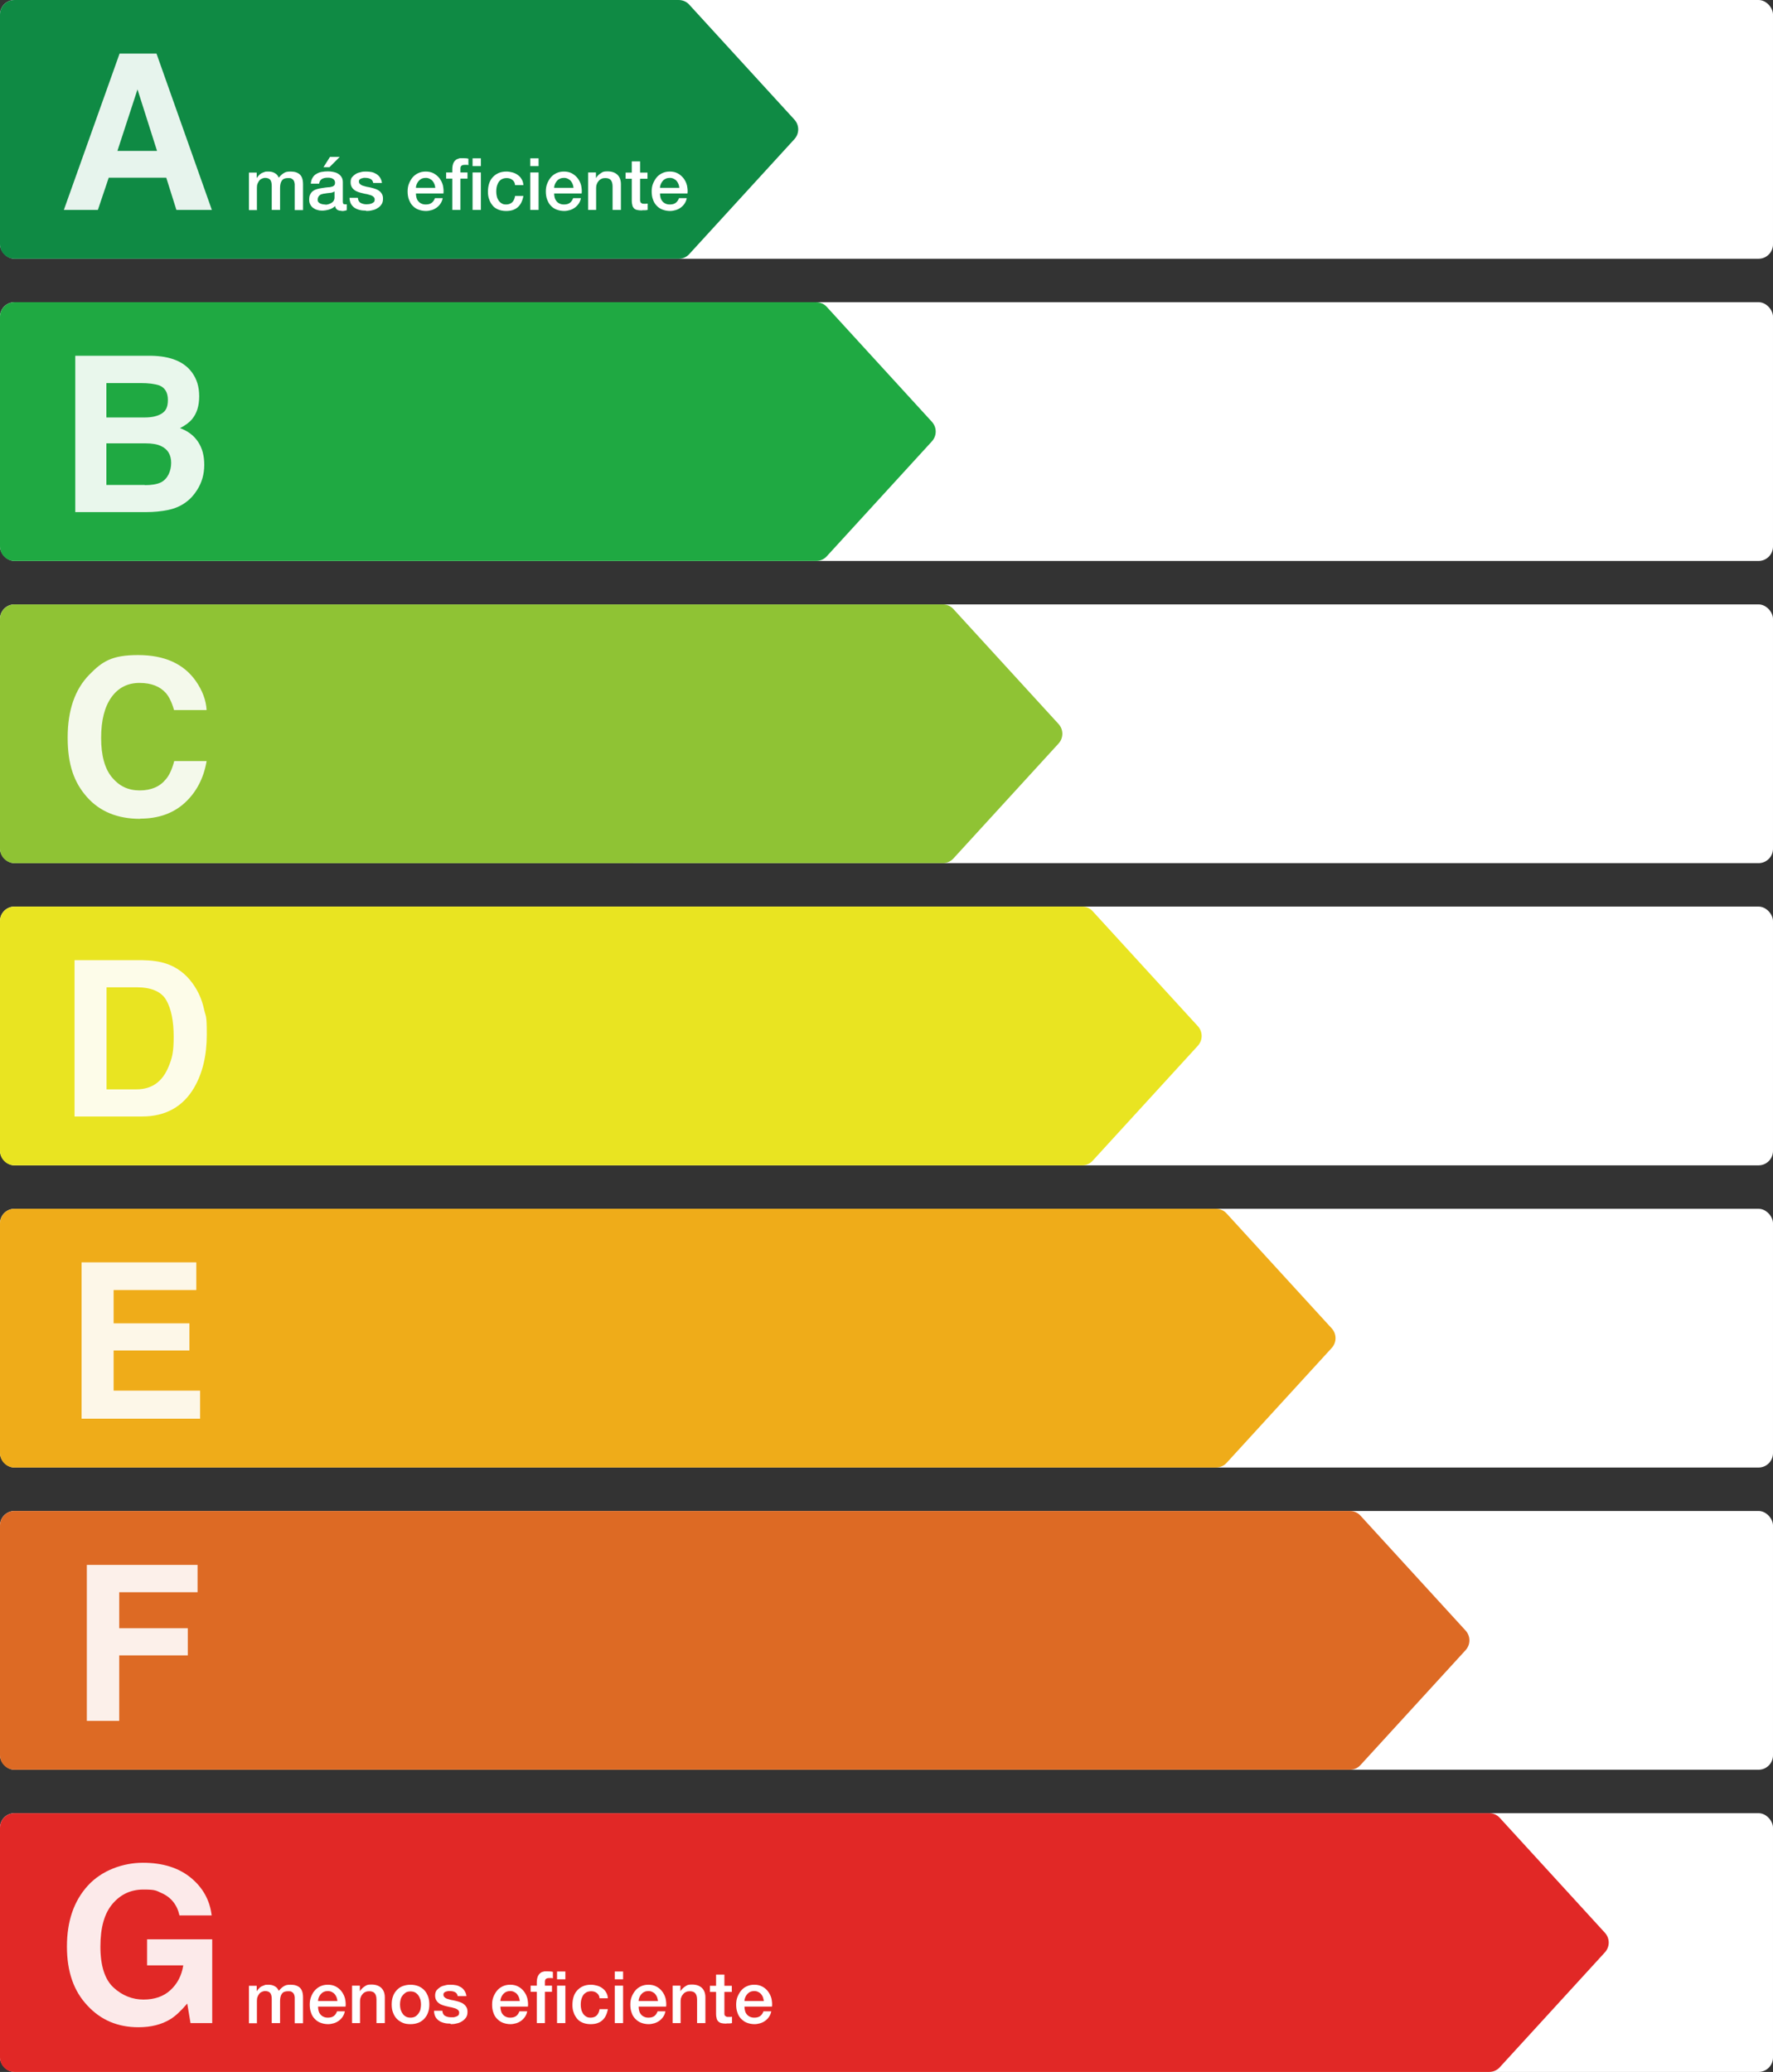
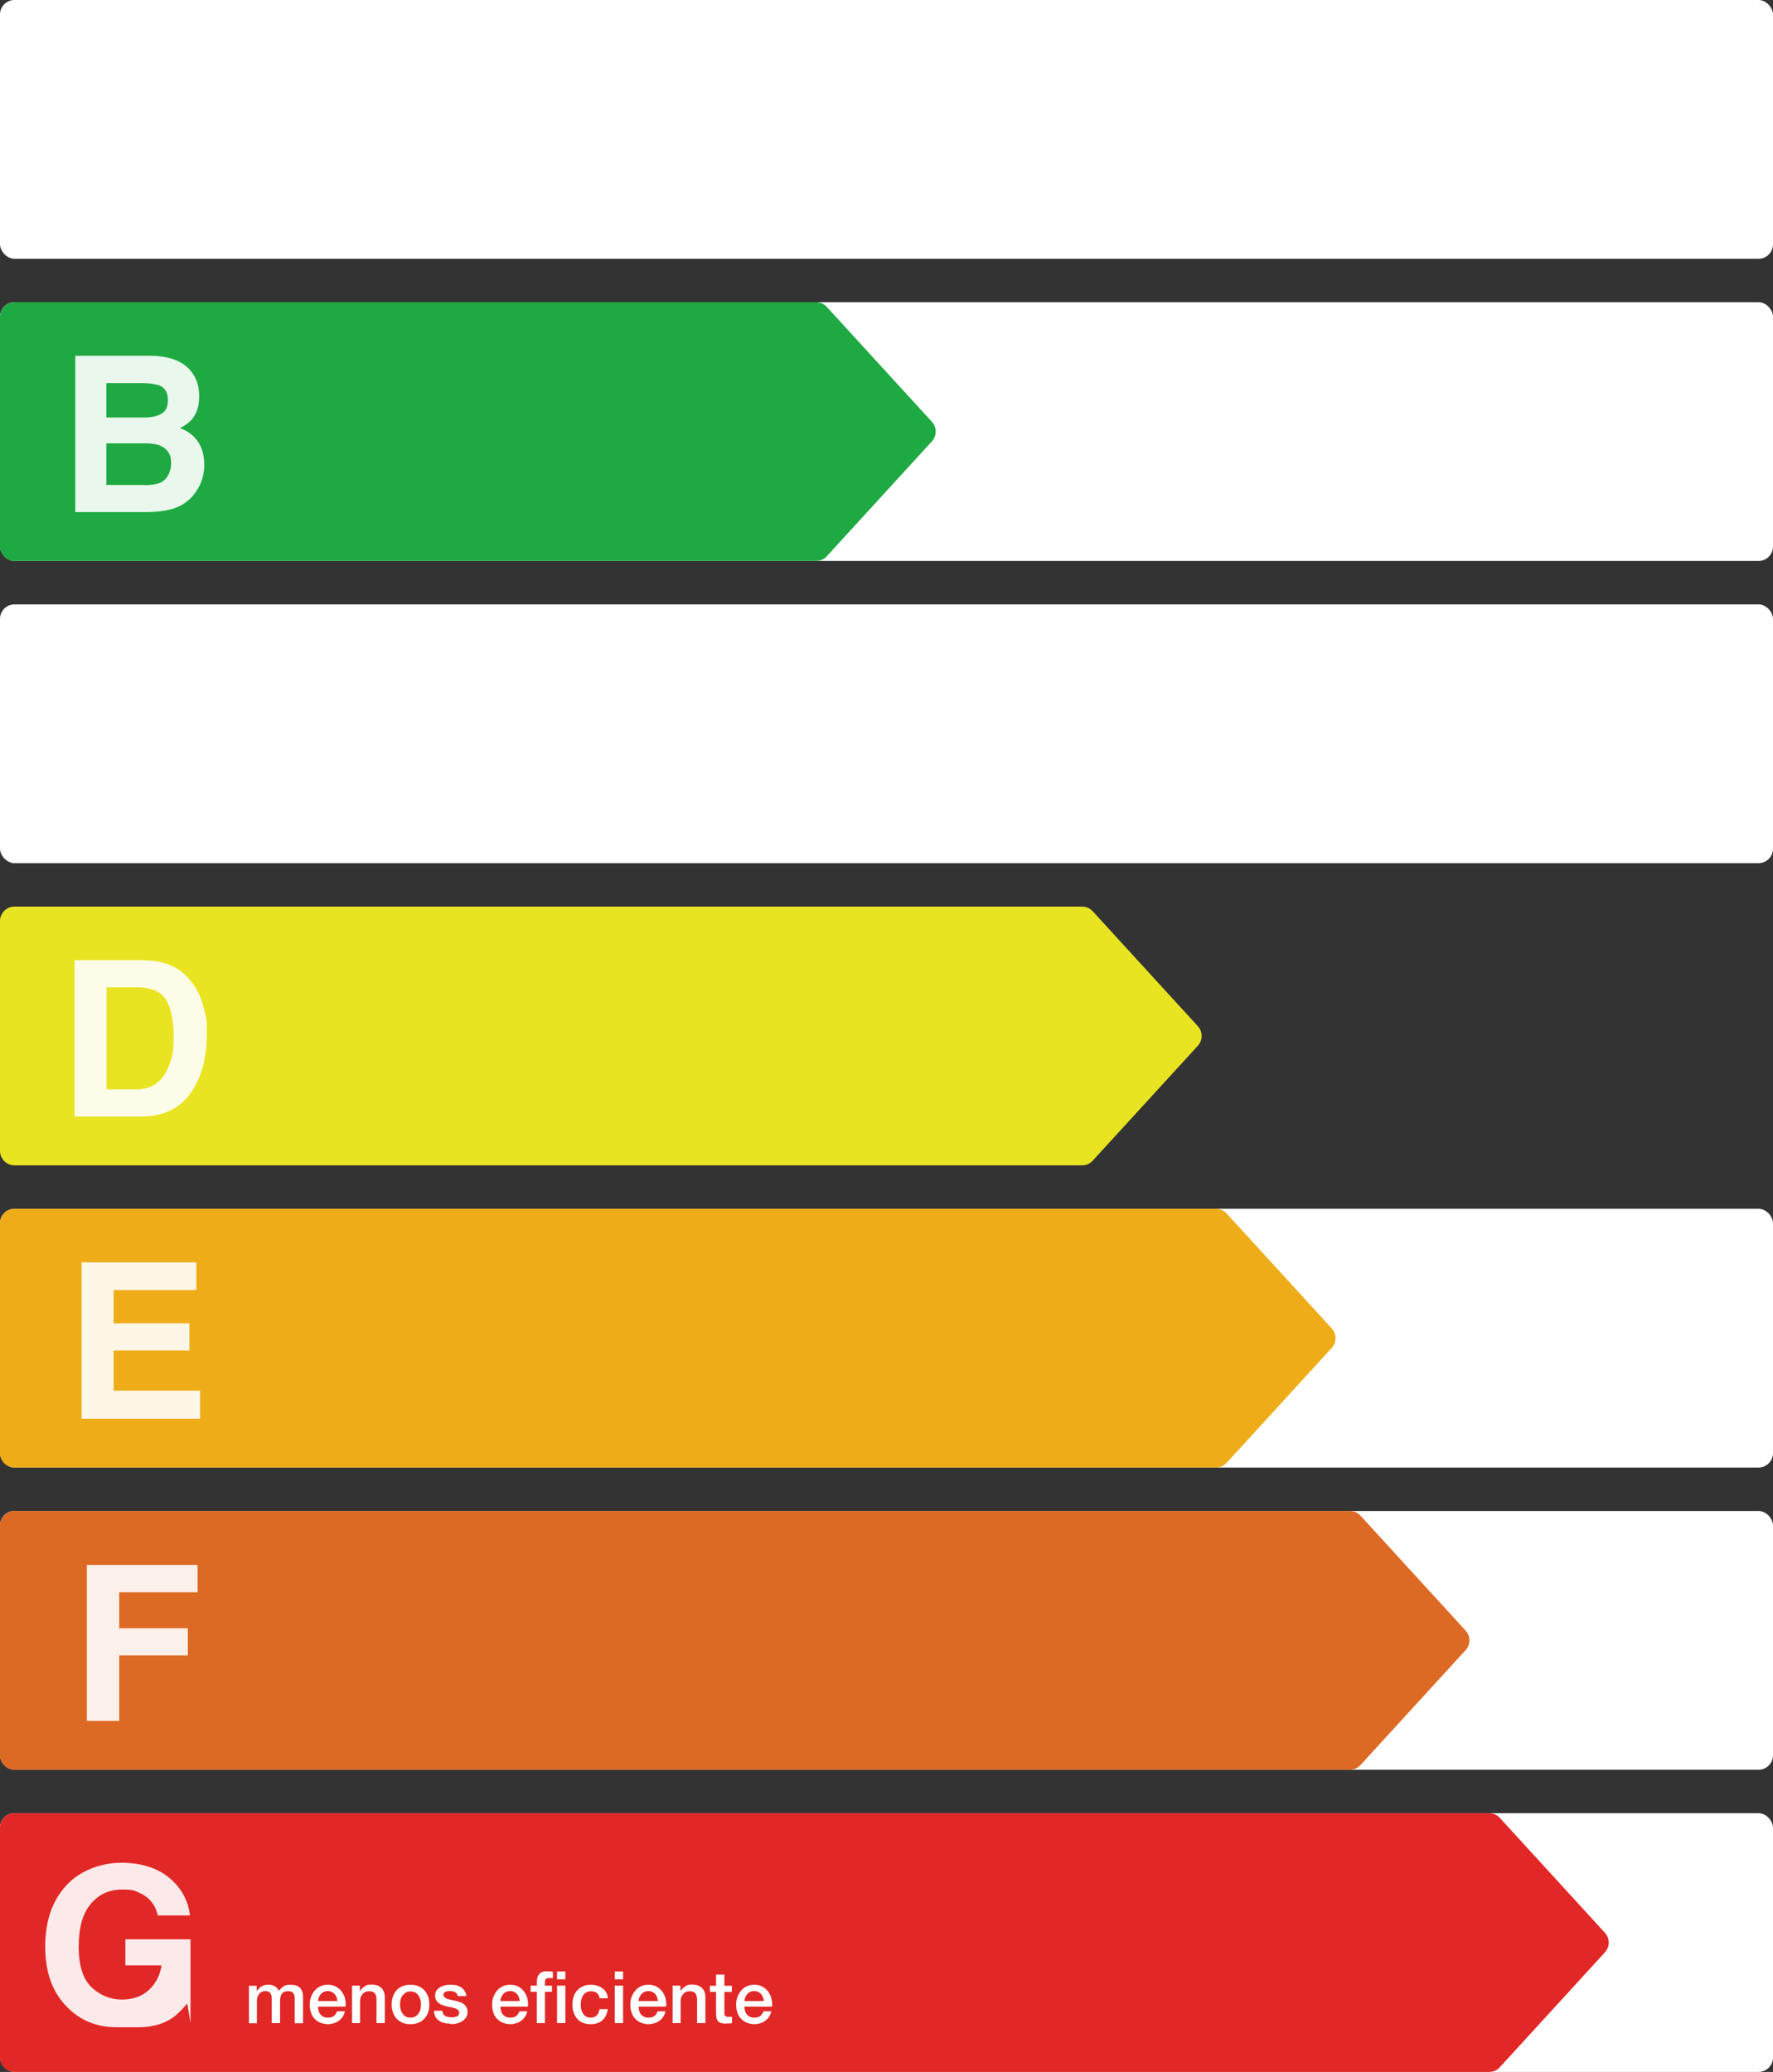
<svg xmlns="http://www.w3.org/2000/svg" width="980" height="1145" viewBox="0 0 980 1145">
  <rect x="0" y="0" width="980" height="1145" fill="#333333" stroke="none" />
  <defs>
    <style>      .cls-1 {        fill: #8fc334;      }      .cls-1, .cls-2, .cls-3, .cls-4, .cls-5, .cls-6, .cls-7 {        fill-rule: evenodd;      }      .cls-8 {        fill-opacity: .9;      }      .cls-8, .cls-9 {        fill: #fff;      }      .cls-2 {        fill: #e12826;      }      .cls-3 {        fill: #efac19;      }      .cls-4 {        fill: #1fa942;      }      .cls-5 {        fill: #dd6a24;      }      .cls-6 {        fill: #e9e421;      }      .cls-7 {        fill: #0f8a44;      }    </style>
  </defs>
  <g>
    <g id="Capa_1">
      <g id="CE-ESP">
        <rect id="Rectangle" class="cls-9" width="980" height="143" rx="8" ry="8" />
-         <path id="Rectangle-2" data-name="Rectangle" class="cls-7" d="M8,0h367.1c2.2,0,4.4.9,5.9,2.6l58.1,63.5c2.8,3.1,2.8,7.7,0,10.8l-58.1,63.5c-1.5,1.7-3.7,2.6-5.9,2.6H8c-4.4,0-8-3.6-8-8V8C0,3.6,3.6,0,8,0Z" />
        <rect id="Rectangle-Copy" class="cls-9" y="167" width="980" height="143" rx="8" ry="8" />
        <rect id="Rectangle-Copy-2" class="cls-9" y="334" width="980" height="143" rx="8" ry="8" />
-         <rect id="Rectangle-Copy-3" class="cls-9" y="501" width="980" height="143" rx="8" ry="8" />
        <rect id="Rectangle-Copy-4" class="cls-9" y="668" width="980" height="143" rx="8" ry="8" />
        <rect id="Rectangle-Copy-5" class="cls-9" y="835" width="980" height="143" rx="8" ry="8" />
        <rect id="Rectangle-Copy-6" class="cls-9" y="1002" width="980" height="143" rx="8" ry="8" />
        <path id="Rectangle-Copy-21" class="cls-4" d="M8,167h443.1c2.2,0,4.4.9,5.9,2.6l58.1,63.5c2.8,3.1,2.8,7.7,0,10.8l-58.1,63.5c-1.5,1.7-3.7,2.6-5.9,2.6H8c-4.4,0-8-3.6-8-8v-127c0-4.4,3.6-8,8-8Z" />
-         <path id="Rectangle-Copy-22" class="cls-1" d="M8,334h513.1c2.2,0,4.4.9,5.9,2.6l58.1,63.5c2.8,3.1,2.8,7.7,0,10.8l-58.1,63.5c-1.5,1.7-3.7,2.6-5.9,2.6H8c-4.4,0-8-3.6-8-8v-127c0-4.4,3.6-8,8-8Z" />
        <path id="Rectangle-Copy-22-2" data-name="Rectangle-Copy-22" class="cls-6" d="M8,501h590.1c2.2,0,4.4.9,5.9,2.6l58.1,63.5c2.8,3.1,2.8,7.7,0,10.8l-58.1,63.5c-1.5,1.7-3.7,2.6-5.9,2.6H8c-4.4,0-8-3.6-8-8v-127c0-4.4,3.6-8,8-8Z" />
        <path id="Rectangle-Copy-22-3" data-name="Rectangle-Copy-22" class="cls-3" d="M8,668h664.1c2.2,0,4.4.9,5.9,2.6l58.1,63.5c2.8,3.1,2.8,7.7,0,10.8l-58.1,63.5c-1.5,1.7-3.7,2.6-5.9,2.6H8c-4.4,0-8-3.6-8-8v-127c0-4.4,3.6-8,8-8Z" />
        <path id="Rectangle-Copy-23" class="cls-5" d="M8,835h738.1c2.2,0,4.4.9,5.9,2.6l58.1,63.5c2.8,3.1,2.8,7.7,0,10.8l-58.1,63.5c-1.5,1.7-3.7,2.6-5.9,2.6H8c-4.4,0-8-3.6-8-8v-127c0-4.4,3.6-8,8-8Z" />
        <path id="Rectangle-Copy-24" class="cls-2" d="M8,1002h815.1c2.2,0,4.4.9,5.9,2.6l58.1,63.5c2.8,3.1,2.8,7.7,0,10.8l-58.1,63.5c-1.5,1.7-3.7,2.6-5.9,2.6H8c-4.4,0-8-3.6-8-8v-127c0-4.4,3.6-8,8-8Z" />
        <path id="A" class="cls-8" d="M54.1,116l6-17.8h31.8l5.6,17.8h19.6l-30.6-86.4h-20.4l-30.8,86.4h18.9ZM86.8,83.4h-21.9l11.1-34,10.8,34Z" />
        <path id="B" class="cls-8" d="M80.7,283c4.4,0,8.5-.4,12.3-1.2s7-2.2,9.8-4.3c2.5-1.8,4.5-4.1,6.2-6.8,2.6-4.1,3.9-8.7,3.9-13.8s-1.1-9.2-3.4-12.7-5.6-6-10-7.6c2.9-1.5,5.1-3.1,6.6-4.9,2.7-3.2,4-7.4,4-12.7s-1.3-9.5-4-13.2c-4.4-6-11.9-9-22.5-9.2h-42v86.4h39.1ZM80,230.7h-21.2v-19h19c4.2,0,7.6.4,10.3,1.3,3.1,1.3,4.7,3.9,4.7,8s-1.2,6.2-3.5,7.6-5.4,2.1-9.2,2.1h0ZM80,268h-21.2v-23h21.5c3.8,0,6.7.5,8.7,1.5,3.7,1.7,5.6,4.8,5.6,9.3s-1.9,8.9-5.7,10.8c-2.1,1-5.1,1.5-8.8,1.5h0Z" />
-         <path id="C" class="cls-8" d="M77.5,452.4c10,0,18.3-2.9,24.7-8.8s10.4-13.6,12-23h-17.9c-1.2,4.5-2.7,7.8-4.6,10-3.3,4.1-8.1,6.2-14.5,6.2s-11.3-2.4-15.3-7.2-6-12.1-6-21.8,1.9-17.2,5.7-22.5,9-7.9,15.5-7.9,11.3,1.9,14.6,5.6c1.8,2.1,3.3,5.2,4.5,9.4h18c-.3-5.4-2.3-10.8-6-16.1-6.7-9.5-17.3-14.3-31.9-14.3s-19.8,3.6-26.8,10.7c-8.1,8.2-12.1,19.8-12.1,34.9s3.6,24.9,10.7,32.9c7.1,8,16.9,12,29.3,12Z" />
        <path id="D" class="cls-8" d="M78.5,617c13,0,22.7-5.4,28.9-16.1,4.6-8,6.9-17.7,6.9-29.2s-.5-9.3-1.6-14.3-3.1-9.6-6.2-13.9c-3.8-5.3-8.7-9-14.7-11-3.6-1.2-8-1.8-13.4-1.9h-37.2v86.4h37.2ZM75.5,602h-16.6v-56.4h16.6c8.2,0,13.7,2.4,16.4,7.1s4.1,11.5,4.1,20.2-.9,11.9-2.8,16.5c-3.4,8.4-9.3,12.6-17.8,12.6h0Z" />
        <polygon id="E" class="cls-8" points="110.6 784 110.6 768.5 62.8 768.5 62.8 746.3 104.7 746.3 104.7 731.3 62.8 731.3 62.8 712.9 108.5 712.9 108.5 697.6 45.1 697.6 45.1 784 110.6 784" />
        <polygon id="F" class="cls-8" points="65.9 951 65.9 914.8 103.8 914.8 103.8 899.8 65.9 899.8 65.9 879.9 109.2 879.9 109.2 864.8 48 864.8 48 951 65.9 951" />
-         <path id="G" class="cls-8" d="M76.5,1120.3c7,0,12.8-1.5,17.6-4.4,2.8-1.7,5.9-4.6,9.4-8.7h0l1.8,10.8h12v-46.3h-36v14.4h20c-.9,5.7-3.3,10.2-7.1,13.7s-8.8,5.2-14.9,5.2-11.7-2.2-16.5-6.6-7.3-11.9-7.3-22.6,2.2-18.4,6.7-23.7,10.2-7.9,17.1-7.9,6.9.6,9.9,1.9c5.3,2.3,8.7,6.5,10,12.4h17.8c-1-8.3-4.8-15.3-11.5-20.8s-15.5-8.3-26.5-8.3-22.8,4.2-30.5,12.7-11.5,19.6-11.5,33.6,3.8,24.7,11.4,32.7c7.3,7.9,16.7,11.9,28.1,11.9Z" />
+         <path id="G" class="cls-8" d="M76.5,1120.3c7,0,12.8-1.5,17.6-4.4,2.8-1.7,5.9-4.6,9.4-8.7h0l1.8,10.8v-46.3h-36v14.4h20c-.9,5.7-3.3,10.2-7.1,13.7s-8.8,5.2-14.9,5.2-11.7-2.2-16.5-6.6-7.3-11.9-7.3-22.6,2.2-18.4,6.7-23.7,10.2-7.9,17.1-7.9,6.9.6,9.9,1.9c5.3,2.3,8.7,6.5,10,12.4h17.8c-1-8.3-4.8-15.3-11.5-20.8s-15.5-8.3-26.5-8.3-22.8,4.2-30.5,12.7-11.5,19.6-11.5,33.6,3.8,24.7,11.4,32.7c7.3,7.9,16.7,11.9,28.1,11.9Z" />
        <path id="másefciente" class="cls-9" d="M142,116v-12.3c0-.9.1-1.6.4-2.3.3-.7.6-1.2,1-1.7.4-.5.9-.8,1.4-1s1.1-.4,1.7-.4c1.4,0,2.3.4,2.9,1.1.5.7.8,1.8.8,3.3h0v13.3h4.6v-12.1c0-1.8.3-3.1,1-4.1.7-1,1.8-1.4,3.4-1.4s1.6.1,2.1.4c.5.3.9.6,1.1,1.1.3.5.4,1.1.5,1.8,0,.7,0,1.4,0,2.3h0v12.1h4.6v-14.3c0-2.5-.6-4.3-1.8-5.4s-2.9-1.6-5.1-1.6-2.8.3-3.8.9c-1,.6-1.9,1.5-2.7,2.5-.5-1.2-1.2-2-2.3-2.6-1.1-.6-2.2-.8-3.5-.8s-1.6,0-2.2.3c-.6.2-1.2.4-1.7.7s-.9.7-1.3,1.1c-.4.4-.8.9-1.1,1.4h-.1v-2.9h-4.3v20.7h4.6ZM182.1,92.4l5.7-5.7h-5.4l-3.6,5.7h3.3ZM188.8,116.6c.2,0,.4,0,.7,0,.3,0,.5,0,.8-.1.3,0,.5-.1.8-.2.3,0,.5-.1.6-.2h0v-3.2c-.2,0-.5,0-.6,0h-.5c-.4,0-.7-.1-.9-.4-.1-.2-.2-.6-.2-1.2h0v-10.6c0-1.1-.2-2-.7-2.8-.5-.8-1.1-1.4-1.9-1.9-.8-.5-1.7-.8-2.7-1-1-.2-2-.3-3-.3s-2.3.1-3.4.3c-1.1.2-2.1.6-2.9,1.1-.9.5-1.6,1.2-2.1,2.1-.6.9-.9,2-1,3.3h4.6c.1-1.1.6-1.9,1.4-2.5.8-.5,1.9-.8,3.2-.8s.9,0,1.4.1c.5,0,1,.2,1.4.4s.8.5,1,.9c.3.4.4.9.4,1.4s-.2,1.2-.5,1.5c-.3.3-.8.6-1.4.7-.6.2-1.2.3-2,.3-.7,0-1.5.2-2.4.3-1,.1-1.9.3-2.9.5-.9.2-1.8.5-2.6,1-.8.5-1.4,1.1-1.8,1.9-.5.8-.7,1.8-.7,3.1s.2,1.9.6,2.7c.4.8.9,1.4,1.6,1.9s1.4.9,2.3,1.1c.9.3,1.7.4,2.7.4s2.5-.2,3.8-.6c1.3-.4,2.4-1,3.3-1.9.2.9.6,1.6,1.2,2,.6.4,1.4.6,2.3.6ZM179.8,113c-.4,0-.8,0-1.3-.1s-.9-.2-1.4-.4-.8-.5-1.1-.8c-.3-.3-.4-.8-.4-1.3s.1-1.1.3-1.5c.2-.4.5-.7.8-1,.3-.3.7-.5,1.2-.6.5-.1.9-.3,1.4-.3,1-.2,2-.3,3-.4,1,0,1.9-.4,2.6-.8h0v3.4c0,.7-.2,1.3-.5,1.8s-.8.9-1.3,1.2c-.5.3-1.1.5-1.7.7s-1.1.2-1.6.2ZM202.5,116.6c1.1,0,2.1-.1,3.2-.4,1.1-.2,2.1-.6,3-1.2.9-.5,1.6-1.2,2.2-2.1s.8-1.9.8-3.1-.2-1.9-.6-2.6c-.4-.7-.9-1.3-1.5-1.7-.6-.5-1.3-.8-2.1-1.1-.8-.3-1.6-.5-2.4-.7-.9-.2-1.7-.4-2.5-.5-.8-.2-1.5-.4-2.1-.6s-1.1-.5-1.5-.9c-.4-.3-.6-.8-.6-1.4s.1-.8.4-1.1.6-.5,1-.6c.4-.1.8-.2,1.2-.3s.8,0,1.1,0c1,0,1.9.2,2.7.6.8.4,1.3,1.1,1.5,2.2h4.8c-.1-1.1-.5-2.1-1-2.9-.5-.8-1.2-1.5-2-2-.8-.5-1.7-.9-2.6-1.1-1-.2-2-.3-3.1-.3s-1.9,0-2.9.3c-1,.2-2,.5-2.8,1-.8.5-1.5,1.1-2.1,1.8s-.8,1.7-.8,2.8.2,1.9.6,2.6c.4.7.9,1.3,1.5,1.7.6.5,1.3.8,2.1,1.1.8.3,1.6.5,2.5.7.8.2,1.6.4,2.4.5.8.2,1.5.4,2.1.6.6.2,1.1.5,1.5.9.4.4.6.9.6,1.4,0,.6-.1,1.1-.4,1.4s-.7.6-1.2.8c-.5.2-1,.3-1.5.4-.5,0-1,.1-1.5.1-1.2,0-2.3-.3-3.2-.8-.9-.5-1.4-1.5-1.5-2.8h-4.6c0,1.2.3,2.3.7,3.2.5.9,1.1,1.6,1.9,2.2.8.6,1.8,1,2.9,1.3,1.1.3,2.3.4,3.6.4ZM235.4,116.6c1.1,0,2.2-.2,3.2-.5,1-.3,2-.8,2.8-1.4.8-.6,1.5-1.3,2.1-2.2.6-.9,1-1.9,1.2-3h-4.3c-.4,1.1-1,2-1.8,2.6s-1.9.9-3.2.9-1.8-.2-2.5-.5c-.7-.3-1.3-.8-1.7-1.3-.5-.6-.8-1.2-1-2-.2-.7-.3-1.5-.3-2.3h15.2c.2-1.5,0-3-.3-4.5-.4-1.5-1-2.7-1.9-3.9-.9-1.1-1.9-2-3.2-2.7-1.3-.7-2.8-1-4.4-1s-2.9.3-4.2.9c-1.2.6-2.3,1.4-3.1,2.4s-1.5,2.2-2,3.5c-.5,1.3-.7,2.7-.7,4.2s.2,3.1.7,4.4,1.1,2.5,2,3.4c.9,1,1.9,1.7,3.2,2.2,1.3.5,2.7.8,4.3.8ZM240.5,103.8h-10.6c0-.8.2-1.5.5-2.2.3-.7.7-1.2,1.1-1.7.5-.5,1-.9,1.7-1.2.7-.3,1.4-.4,2.2-.4s1.5.2,2.1.5c.6.3,1.2.7,1.6,1.2s.8,1.1,1,1.7c.3.7.4,1.4.5,2.1h0ZM265.8,91.8v-4.3h-4.6v4.3h4.6ZM254.5,116v-17.3h3.9v-3.4h-3.9v-2.1c0-.9.2-1.4.7-1.7.4-.3,1-.4,1.6-.4s.8,0,1.2,0c.3,0,.6,0,.9.2h0v-3.6c-.7-.2-1.7-.3-3.2-.3s-1.5,0-2.1.2-1.3.4-1.8.9c-.5.4-1,1.1-1.3,1.9-.3.8-.5,1.9-.5,3.2h0v1.7h-3.4v3.4h3.4v17.3h4.6ZM265.8,116v-20.7h-4.6v20.7h4.6ZM279.8,116.6c2.7,0,4.8-.7,6.4-2.1,1.6-1.4,2.6-3.5,3.1-6.2h-4.6c-.2,1.5-.8,2.7-1.6,3.5-.9.8-2,1.2-3.3,1.2s-1.8-.2-2.5-.6-1.3-1-1.7-1.6-.8-1.4-1-2.3c-.2-.9-.3-1.7-.3-2.6,0-1.6.2-2.8.6-3.8.4-1,.8-1.7,1.4-2.3s1.2-.9,1.8-1.1,1.3-.3,1.9-.3c1.3,0,2.3.3,3.2,1s1.4,1.6,1.5,2.9h4.6c-.1-1.3-.4-2.4-1-3.3-.5-.9-1.2-1.7-2.1-2.3-.8-.6-1.8-1.1-2.9-1.4-1.1-.3-2.2-.5-3.4-.5-1.7,0-3.2.3-4.5.9s-2.3,1.4-3.2,2.4-1.5,2.2-1.9,3.5-.6,2.8-.6,4.4.2,2.9.7,4.2c.4,1.3,1.1,2.4,1.9,3.4s1.9,1.7,3.1,2.2c1.2.5,2.7.8,4.3.8ZM297.7,91.8v-4.3h-4.6v4.3h4.6ZM297.7,116v-20.7h-4.6v20.7h4.6ZM311.8,116.6c1.1,0,2.2-.2,3.2-.5,1-.3,2-.8,2.8-1.4.8-.6,1.5-1.3,2.1-2.2.6-.9,1-1.9,1.2-3h-4.3c-.4,1.1-1,2-1.8,2.6-.8.6-1.9.9-3.2.9s-1.8-.2-2.5-.5c-.7-.3-1.3-.8-1.7-1.3s-.8-1.2-1-2c-.2-.7-.3-1.5-.3-2.3h15.2c.2-1.5,0-3-.3-4.5-.4-1.5-1-2.7-1.9-3.9-.9-1.1-1.9-2-3.2-2.7-1.3-.7-2.8-1-4.4-1s-2.9.3-4.2.9c-1.2.6-2.3,1.4-3.1,2.4s-1.5,2.2-2,3.5-.7,2.7-.7,4.2.2,3.1.7,4.4,1.1,2.5,2,3.4c.9,1,1.9,1.7,3.2,2.2,1.3.5,2.7.8,4.3.8ZM316.9,103.8h-10.6c0-.8.2-1.5.5-2.2.3-.7.7-1.2,1.1-1.7s1-.9,1.7-1.2,1.4-.4,2.2-.4,1.5.2,2.1.5c.6.3,1.2.7,1.6,1.2s.8,1.1,1,1.7c.3.7.4,1.4.5,2.1h0ZM329.5,116v-12.2c0-.7.1-1.5.4-2.1.2-.7.6-1.2,1-1.7s.9-.9,1.6-1.2c.6-.3,1.3-.4,2.1-.4,1.4,0,2.4.4,3,1.1.6.7,1,1.9,1,3.5h0v13h4.6v-14.2c0-2.3-.7-4.1-2-5.3-1.3-1.2-3.1-1.8-5.4-1.8s-2.6.3-3.7,1c-1.1.7-2,1.6-2.7,2.7h0v-3.1h-4.3v20.7h4.6ZM355,116.2c.5,0,1,0,1.5,0,.5,0,1-.1,1.5-.2h0v-3.5c-.3,0-.6.1-1,.1-.3,0-.6,0-1,0-.5,0-.9,0-1.2-.2s-.5-.3-.7-.5c-.1-.2-.2-.5-.3-.9,0-.3,0-.8,0-1.2h0v-11h4.1v-3.4h-4.1v-6.2h-4.6v6.2h-3.4v3.4h3.4v12.2c0,.9.1,1.6.3,2.3.1.7.4,1.2.8,1.7s1,.8,1.7,1,1.7.3,2.9.3ZM370.3,116.6c1.1,0,2.2-.2,3.2-.5,1-.3,2-.8,2.8-1.4.8-.6,1.5-1.3,2.1-2.2.6-.9,1-1.9,1.2-3h-4.3c-.4,1.1-1,2-1.8,2.6-.8.6-1.9.9-3.2.9s-1.8-.2-2.5-.5c-.7-.3-1.3-.8-1.7-1.3s-.8-1.2-1-2c-.2-.7-.3-1.5-.3-2.3h15.2c.2-1.5,0-3-.3-4.5-.4-1.5-1-2.7-1.9-3.9-.9-1.1-1.9-2-3.2-2.7-1.3-.7-2.8-1-4.4-1s-2.9.3-4.2.9c-1.2.6-2.3,1.4-3.1,2.4s-1.5,2.2-2,3.5-.7,2.7-.7,4.2.2,3.1.7,4.4c.4,1.3,1.1,2.5,2,3.4.9,1,1.9,1.7,3.2,2.2,1.3.5,2.7.8,4.3.8ZM375.4,103.8h-10.6c0-.8.2-1.5.5-2.2.3-.7.7-1.2,1.1-1.7s1-.9,1.7-1.2c.7-.3,1.4-.4,2.2-.4s1.5.2,2.1.5c.6.3,1.2.7,1.6,1.2s.8,1.1,1,1.7c.3.7.4,1.4.5,2.1h0Z" />
        <path id="menosefciente" class="cls-9" d="M142,1118v-12.3c0-.9.1-1.6.4-2.3.3-.7.6-1.2,1-1.7s.9-.8,1.4-1,1.1-.4,1.7-.4c1.4,0,2.3.4,2.9,1.1.5.7.8,1.8.8,3.3h0v13.3h4.6v-12.1c0-1.8.3-3.1,1-4.1.7-1,1.8-1.4,3.4-1.4s1.6.1,2.1.4c.5.3.9.6,1.1,1.1.3.5.4,1.1.5,1.8,0,.7,0,1.4,0,2.3h0v12.1h4.6v-14.3c0-2.5-.6-4.3-1.8-5.4s-2.9-1.6-5.1-1.6-2.8.3-3.8.9c-1,.6-1.9,1.5-2.7,2.5-.5-1.2-1.2-2-2.3-2.6-1.1-.6-2.2-.8-3.5-.8s-1.6,0-2.2.3-1.2.4-1.7.7-.9.7-1.3,1.1c-.4.4-.8.9-1.1,1.4h-.1v-2.9h-4.3v20.7h4.6ZM181.3,1118.6c1.1,0,2.2-.2,3.2-.5,1-.3,2-.8,2.8-1.4.8-.6,1.5-1.3,2.1-2.2s1-1.9,1.2-3h-4.3c-.4,1.1-1,2-1.8,2.6-.8.6-1.9.9-3.2.9s-1.8-.2-2.5-.5c-.7-.3-1.3-.8-1.7-1.3-.5-.6-.8-1.2-1-2-.2-.7-.3-1.5-.3-2.3h15.2c.2-1.5,0-3-.3-4.5-.4-1.5-1-2.7-1.9-3.9s-1.9-2-3.2-2.7c-1.3-.7-2.8-1-4.4-1s-2.9.3-4.2.9c-1.2.6-2.3,1.4-3.1,2.4-.9,1-1.5,2.2-2,3.5-.5,1.3-.7,2.7-.7,4.2s.2,3.1.7,4.4c.4,1.3,1.1,2.5,2,3.4.9,1,1.9,1.7,3.2,2.2s2.7.8,4.3.8ZM186.4,1105.8h-10.6c0-.8.2-1.5.5-2.2.3-.7.7-1.2,1.1-1.7.5-.5,1-.9,1.7-1.2s1.4-.4,2.2-.4,1.5.2,2.1.5c.6.3,1.2.7,1.6,1.2.4.5.8,1.1,1,1.7.3.7.4,1.4.5,2.1h0ZM199,1118v-12.2c0-.7.1-1.5.4-2.1.2-.7.6-1.2,1-1.7.4-.5.9-.9,1.6-1.2s1.3-.4,2.1-.4c1.4,0,2.4.4,3,1.1.6.7,1,1.9,1,3.5h0v13h4.6v-14.2c0-2.3-.7-4.1-2-5.3-1.3-1.2-3.1-1.8-5.4-1.8s-2.6.3-3.7,1-2,1.6-2.7,2.7h0v-3.1h-4.3v20.7h4.6ZM226.9,1118.6c1.7,0,3.1-.3,4.4-.8s2.4-1.3,3.3-2.3c.9-1,1.6-2.1,2-3.4.5-1.3.7-2.8.7-4.4s-.2-3-.7-4.4c-.5-1.3-1.1-2.5-2-3.4-.9-1-2-1.7-3.3-2.3-1.3-.5-2.8-.8-4.4-.8s-3.1.3-4.4.8c-1.3.5-2.4,1.3-3.3,2.3-.9,1-1.6,2.1-2,3.4-.5,1.3-.7,2.8-.7,4.4s.2,3.1.7,4.4c.5,1.3,1.1,2.5,2,3.4.9,1,2,1.7,3.3,2.3s2.8.8,4.4.8ZM226.9,1115c-1,0-1.9-.2-2.6-.6-.7-.4-1.4-1-1.8-1.7-.5-.7-.8-1.5-1.1-2.3-.2-.9-.3-1.8-.3-2.7s.1-1.8.3-2.6c.2-.9.6-1.7,1.1-2.3.5-.7,1.1-1.2,1.8-1.7.7-.4,1.6-.6,2.6-.6s1.9.2,2.6.6c.7.4,1.4,1,1.8,1.7.5.7.8,1.5,1.1,2.3.2.9.3,1.8.3,2.6s-.1,1.8-.3,2.7c-.2.9-.6,1.6-1.1,2.3-.5.7-1.1,1.3-1.8,1.7-.7.4-1.6.6-2.6.6ZM249.2,1118.6c1.1,0,2.1-.1,3.2-.4,1.1-.2,2.1-.6,3-1.2s1.6-1.2,2.2-2.1c.6-.9.8-1.9.8-3.1s-.2-1.9-.6-2.6c-.4-.7-.9-1.3-1.5-1.7-.6-.5-1.3-.8-2.1-1.1-.8-.3-1.6-.5-2.4-.7-.9-.2-1.7-.4-2.5-.5-.8-.2-1.5-.4-2.1-.6-.6-.2-1.1-.5-1.5-.9-.4-.3-.6-.8-.6-1.4s.1-.8.4-1.1.6-.5,1-.6c.4-.1.8-.2,1.2-.3.4,0,.8,0,1.1,0,1,0,1.9.2,2.7.6.8.4,1.3,1.1,1.5,2.2h4.8c-.1-1.1-.5-2.1-1-2.9-.5-.8-1.2-1.5-2-2-.8-.5-1.7-.9-2.6-1.1-1-.2-2-.3-3.1-.3s-1.9,0-2.9.3c-1,.2-2,.5-2.8,1s-1.5,1.1-2.1,1.8c-.5.8-.8,1.7-.8,2.8s.2,1.9.6,2.6.9,1.3,1.5,1.7c.6.5,1.3.8,2.1,1.1.8.3,1.6.5,2.5.7.8.2,1.6.4,2.4.5.8.2,1.5.4,2.1.6s1.1.5,1.5.9c.4.4.6.9.6,1.4s-.1,1.1-.4,1.4c-.3.4-.7.6-1.2.8-.5.2-1,.3-1.5.4-.5,0-1,0-1.5,0-1.2,0-2.3-.3-3.2-.8-.9-.5-1.4-1.5-1.5-2.8h-4.6c0,1.2.3,2.3.7,3.2.5.9,1.1,1.6,1.9,2.2s1.8,1,2.9,1.3c1.1.3,2.3.4,3.6.4ZM282.1,1118.6c1.1,0,2.2-.2,3.2-.5s2-.8,2.8-1.4,1.5-1.3,2.1-2.2,1-1.9,1.2-3h-4.3c-.4,1.1-1,2-1.8,2.6s-1.9.9-3.2.9-1.8-.2-2.5-.5c-.7-.3-1.3-.8-1.7-1.3-.5-.6-.8-1.2-1-2-.2-.7-.3-1.5-.3-2.3h15.2c.2-1.5,0-3-.3-4.5-.4-1.5-1-2.7-1.9-3.9s-1.9-2-3.2-2.7c-1.3-.7-2.8-1-4.4-1s-2.9.3-4.2.9c-1.2.6-2.3,1.4-3.1,2.4s-1.5,2.2-2,3.5c-.5,1.3-.7,2.7-.7,4.2s.2,3.1.7,4.4c.4,1.3,1.1,2.5,2,3.4s1.9,1.7,3.2,2.2c1.3.5,2.7.8,4.3.8ZM287.2,1105.8h-10.6c0-.8.2-1.5.5-2.2.3-.7.7-1.2,1.1-1.7.5-.5,1-.9,1.7-1.2.7-.3,1.4-.4,2.2-.4s1.5.2,2.1.5c.6.3,1.2.7,1.6,1.2.4.5.8,1.1,1,1.7.3.7.4,1.4.5,2.1h0ZM312.5,1093.8v-4.3h-4.6v4.3h4.6ZM301.2,1118v-17.3h3.9v-3.4h-3.9v-2.1c0-.9.2-1.4.7-1.7s1-.4,1.6-.4.8,0,1.2,0c.3,0,.6,0,.9.2h0v-3.6c-.7-.2-1.7-.3-3.2-.3s-1.5,0-2.1.2c-.7.1-1.3.4-1.8.9-.5.4-1,1.1-1.3,1.9-.3.8-.5,1.9-.5,3.2h0v1.7h-3.4v3.4h3.4v17.3h4.6ZM312.5,1118v-20.7h-4.6v20.7h4.6ZM326.5,1118.6c2.7,0,4.8-.7,6.4-2.1,1.6-1.4,2.6-3.5,3.1-6.2h-4.6c-.2,1.5-.8,2.7-1.6,3.5s-2,1.2-3.3,1.2-1.8-.2-2.5-.6-1.3-1-1.7-1.6c-.4-.7-.8-1.4-1-2.3-.2-.9-.3-1.7-.3-2.6,0-1.6.2-2.8.6-3.8.4-1,.8-1.7,1.4-2.3.6-.5,1.2-.9,1.8-1.1.7-.2,1.3-.3,1.9-.3,1.3,0,2.3.3,3.2,1s1.4,1.6,1.5,2.9h4.6c-.1-1.3-.4-2.4-1-3.3-.5-.9-1.2-1.7-2.1-2.3-.8-.6-1.8-1.1-2.9-1.4-1.1-.3-2.2-.5-3.4-.5-1.7,0-3.2.3-4.5.9s-2.3,1.4-3.2,2.4-1.5,2.2-1.9,3.5-.6,2.8-.6,4.4.2,2.9.7,4.2c.4,1.3,1.1,2.4,1.9,3.4s1.9,1.7,3.1,2.2,2.7.8,4.3.8ZM344.4,1093.8v-4.3h-4.6v4.3h4.6ZM344.4,1118v-20.7h-4.6v20.7h4.6ZM358.5,1118.6c1.1,0,2.2-.2,3.2-.5,1-.3,2-.8,2.8-1.4.8-.6,1.5-1.3,2.1-2.2s1-1.9,1.2-3h-4.3c-.4,1.1-1,2-1.8,2.6-.8.6-1.9.9-3.2.9s-1.8-.2-2.5-.5c-.7-.3-1.3-.8-1.7-1.3-.5-.6-.8-1.2-1-2-.2-.7-.3-1.5-.3-2.3h15.2c.2-1.5,0-3-.3-4.5-.4-1.5-1-2.7-1.9-3.9s-1.9-2-3.2-2.7c-1.3-.7-2.8-1-4.4-1s-2.9.3-4.2.9c-1.2.6-2.3,1.4-3.1,2.4s-1.5,2.2-2,3.5-.7,2.7-.7,4.2.2,3.1.7,4.4c.4,1.3,1.1,2.5,2,3.4s1.9,1.7,3.2,2.2,2.7.8,4.3.8ZM363.6,1105.8h-10.6c0-.8.2-1.5.5-2.2.3-.7.7-1.2,1.1-1.7.5-.5,1-.9,1.7-1.2.7-.3,1.4-.4,2.2-.4s1.5.2,2.1.5c.6.3,1.2.7,1.6,1.2.4.5.8,1.1,1,1.7s.4,1.4.5,2.1h0ZM376.2,1118v-12.2c0-.7.1-1.5.4-2.1.2-.7.6-1.2,1-1.7.4-.5.9-.9,1.6-1.2.6-.3,1.3-.4,2.1-.4,1.4,0,2.4.4,3,1.1.6.7,1,1.9,1,3.5h0v13h4.6v-14.2c0-2.3-.7-4.1-2-5.3-1.3-1.2-3.1-1.8-5.4-1.8s-2.6.3-3.7,1-2,1.6-2.7,2.7h0v-3.1h-4.3v20.7h4.6ZM401.6,1118.2c.5,0,1,0,1.5,0,.5,0,1-.1,1.5-.2h0v-3.5c-.3,0-.6.1-1,.1-.3,0-.6,0-1,0-.5,0-.9,0-1.2-.2s-.5-.3-.7-.5-.2-.5-.3-.9c0-.3,0-.8,0-1.2h0v-11h4.1v-3.4h-4.1v-6.2h-4.6v6.2h-3.4v3.4h3.4v12.2c0,.9.1,1.6.3,2.3.1.7.4,1.2.8,1.7.4.4,1,.8,1.7,1s1.7.3,2.9.3ZM417,1118.6c1.1,0,2.2-.2,3.2-.5s2-.8,2.8-1.4,1.5-1.3,2.1-2.2,1-1.9,1.2-3h-4.3c-.4,1.1-1,2-1.8,2.6s-1.9.9-3.2.9-1.8-.2-2.5-.5c-.7-.3-1.3-.8-1.7-1.3-.5-.6-.8-1.2-1-2-.2-.7-.3-1.5-.3-2.3h15.2c.2-1.5,0-3-.3-4.5-.4-1.5-1-2.7-1.9-3.9s-1.9-2-3.2-2.7c-1.3-.7-2.8-1-4.4-1s-2.9.3-4.2.9-2.3,1.4-3.1,2.4-1.5,2.2-2,3.5c-.5,1.3-.7,2.7-.7,4.2s.2,3.1.7,4.4c.4,1.3,1.1,2.5,2,3.4s1.9,1.7,3.2,2.2,2.7.8,4.3.8ZM422.1,1105.8h-10.6c0-.8.2-1.5.5-2.2.3-.7.7-1.2,1.1-1.7.5-.5,1-.9,1.7-1.2.7-.3,1.4-.4,2.2-.4s1.5.2,2.1.5c.6.3,1.2.7,1.6,1.2.4.5.8,1.1,1,1.7s.4,1.4.5,2.1h0Z" />
      </g>
    </g>
  </g>
</svg>